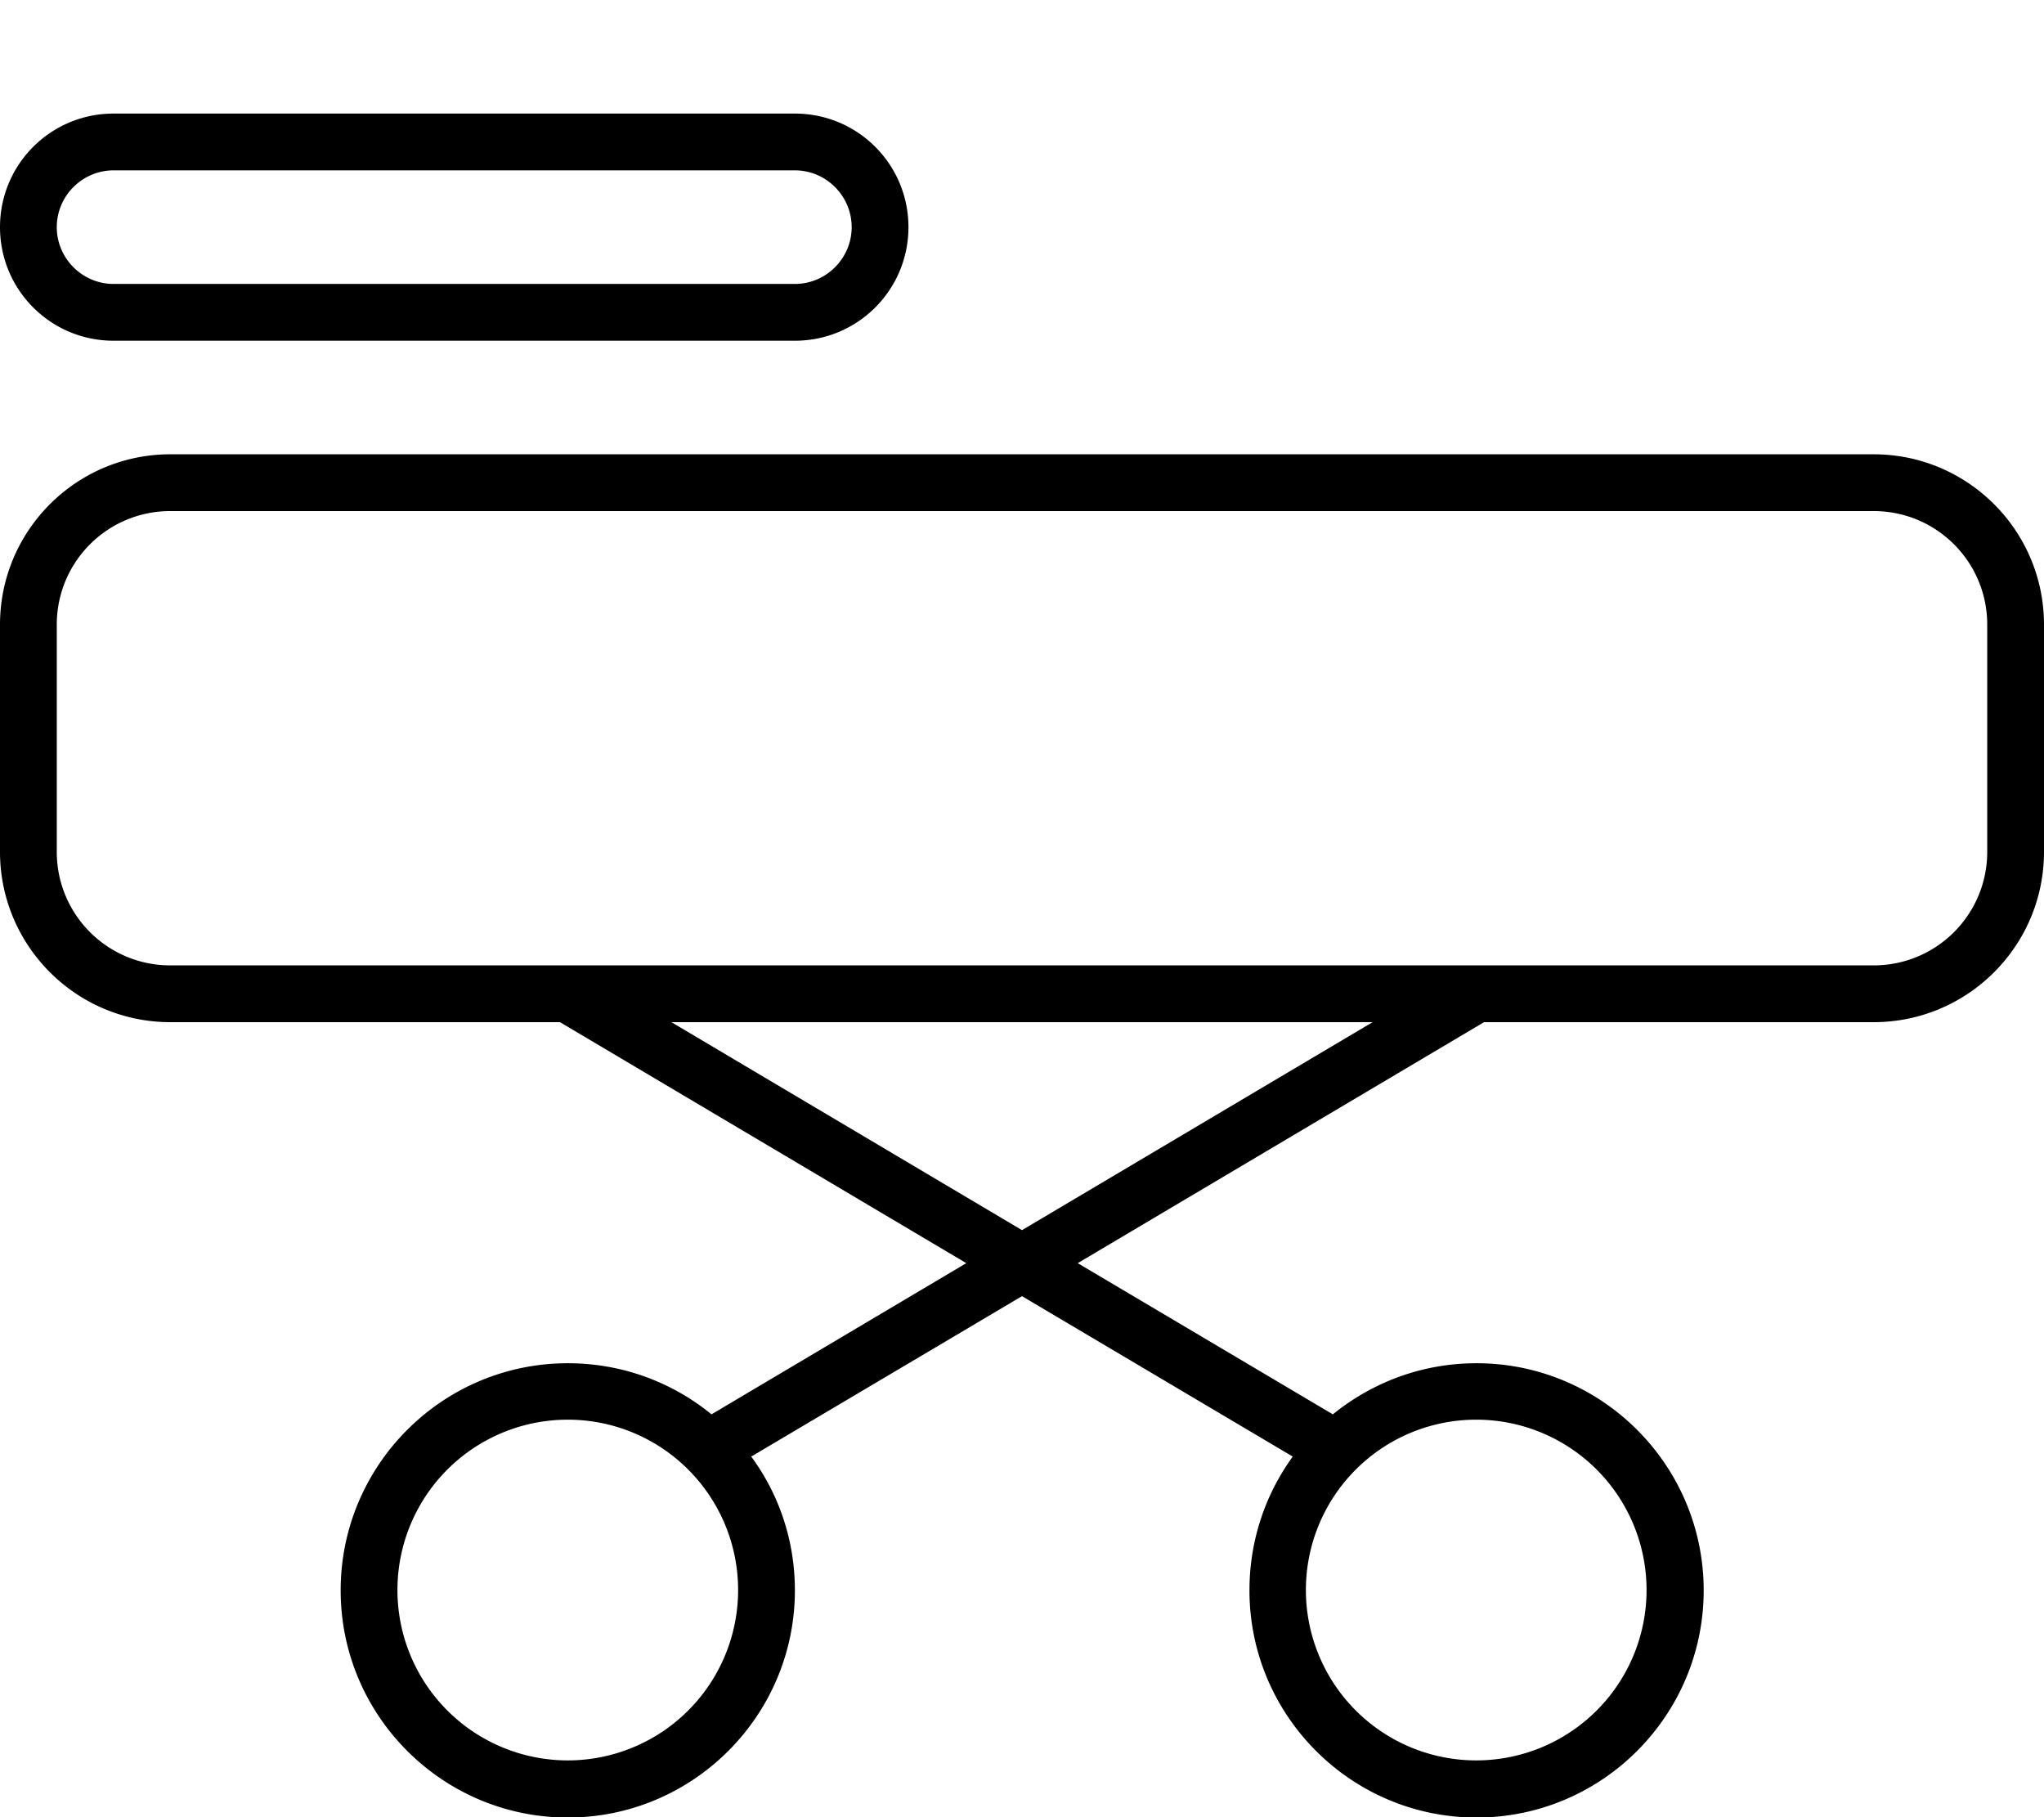
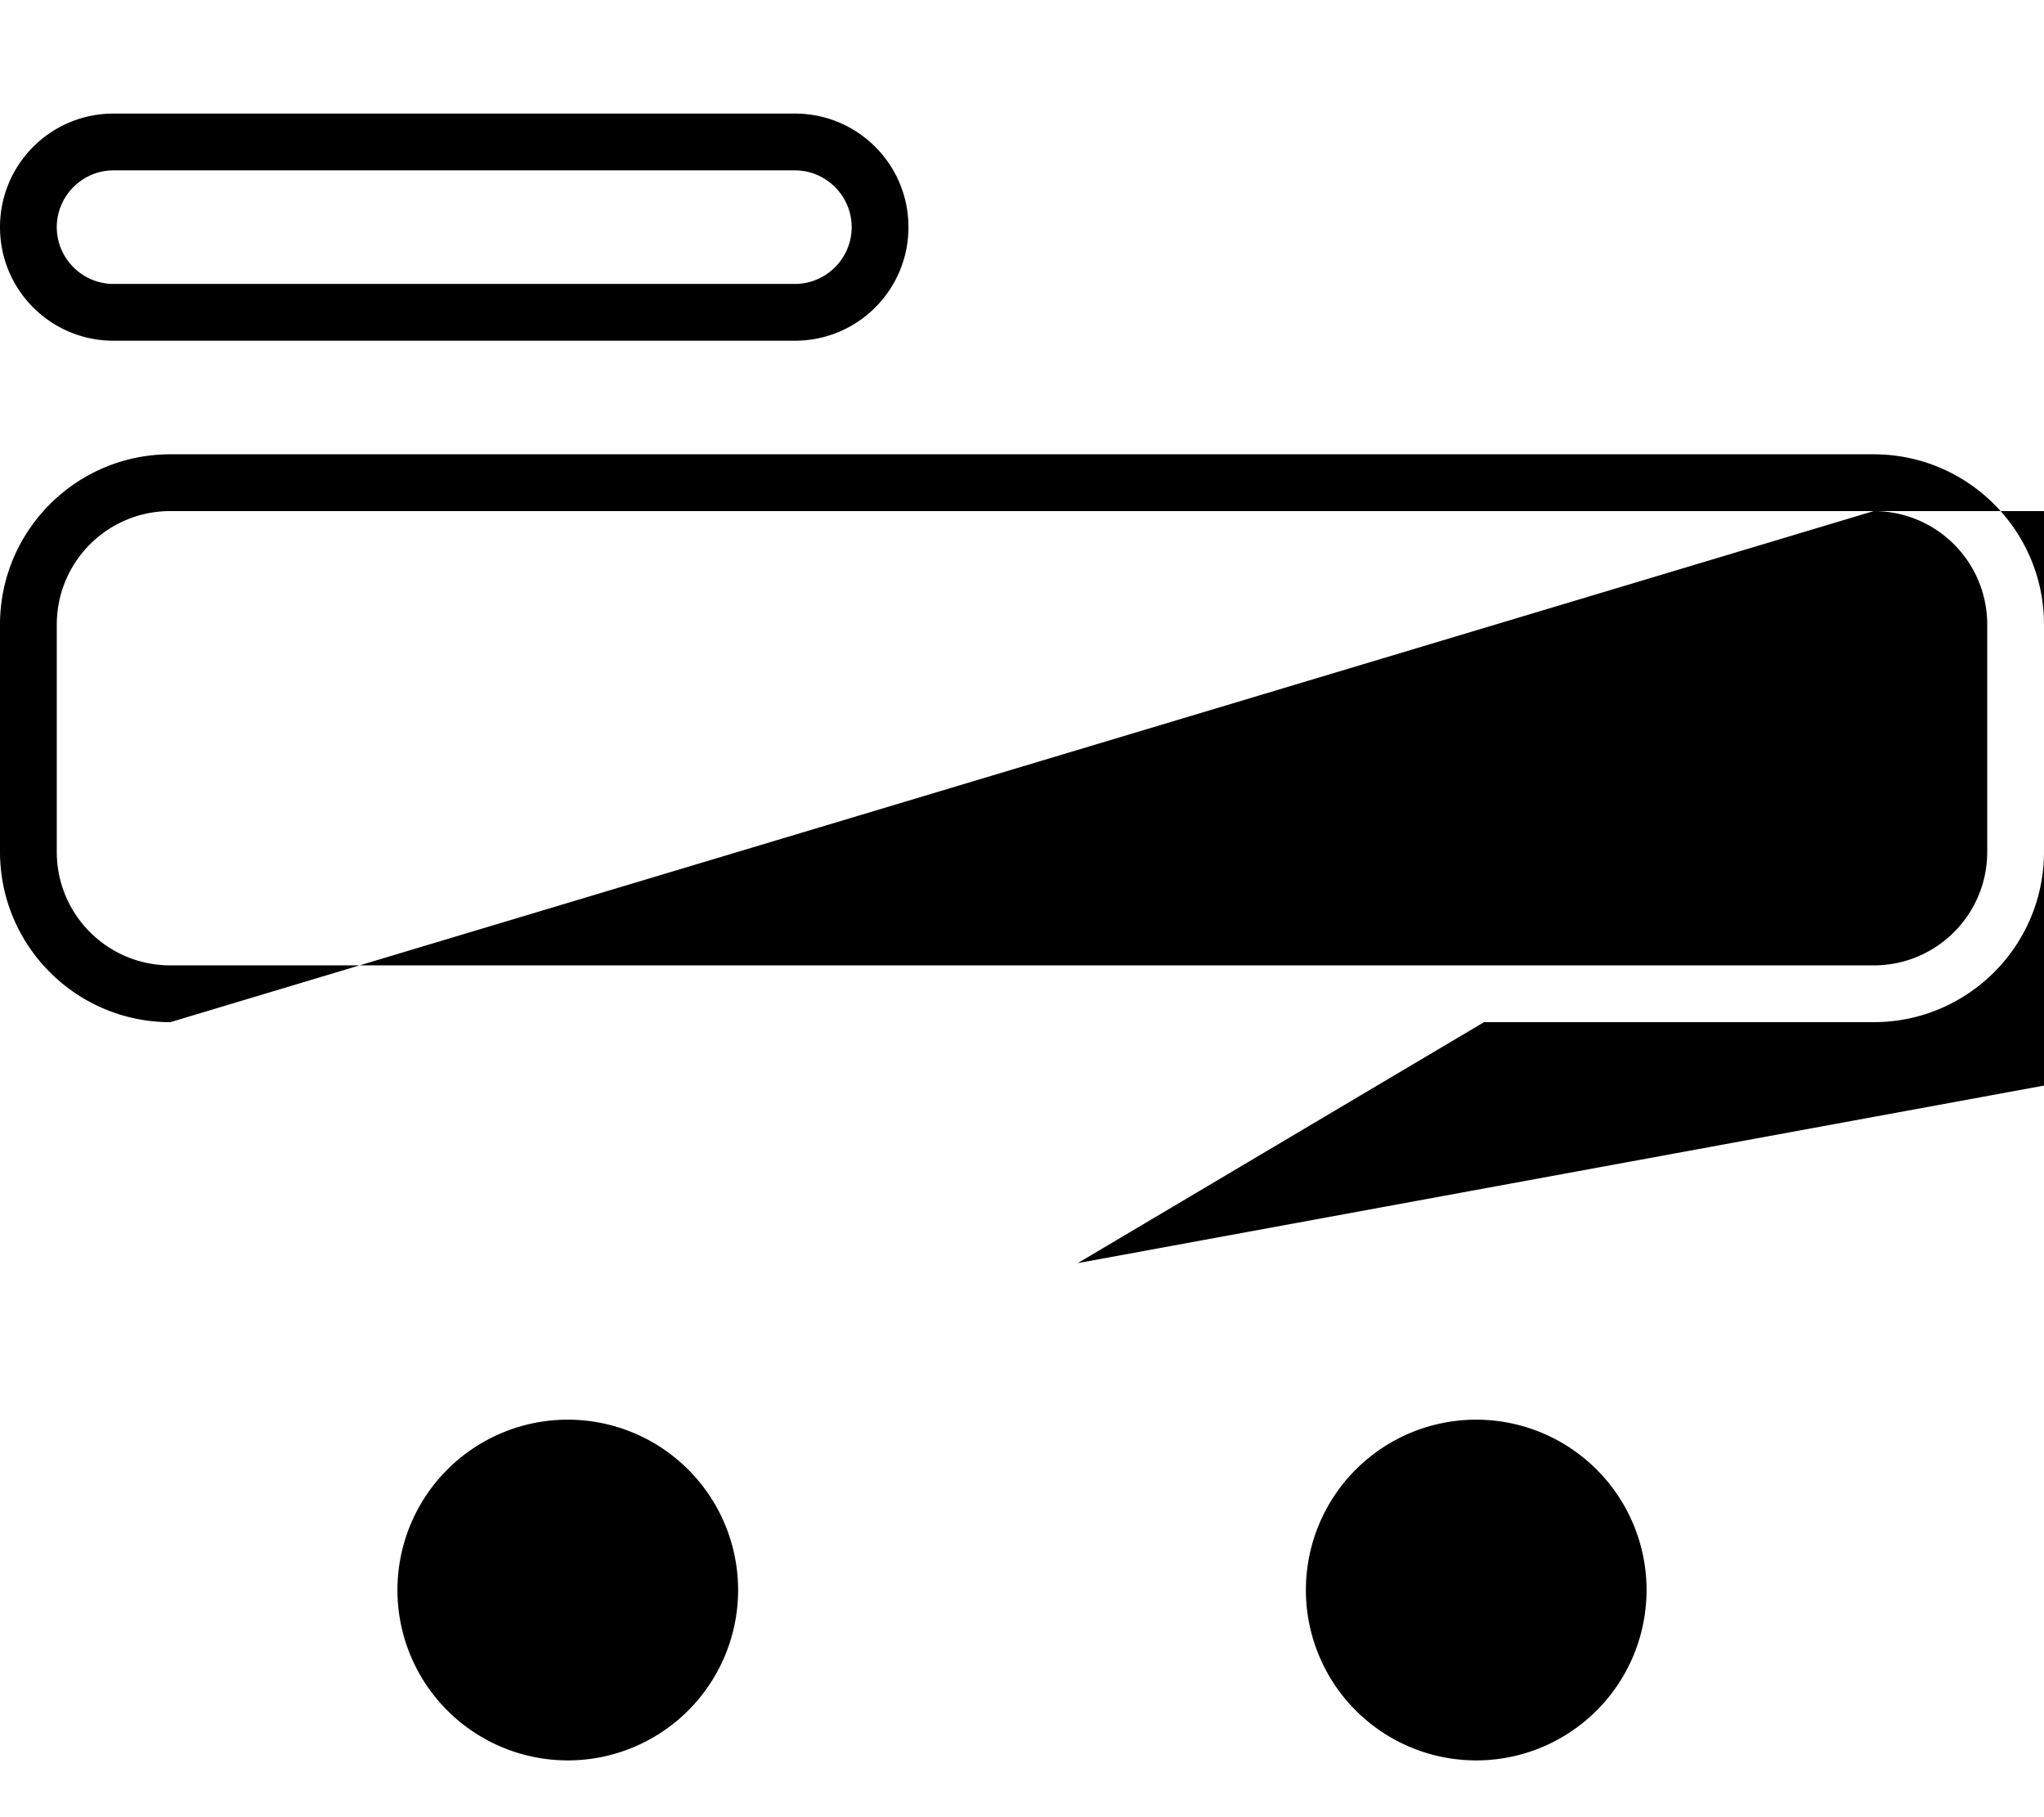
<svg xmlns="http://www.w3.org/2000/svg" viewBox="0 0 576 512">
-   <path fill="currentColor" d="M32 48l192 0c8.8 0 16 7.2 16 16s-7.2 16-16 16L32 80c-8.8 0-16-7.2-16-16s7.2-16 16-16zM0 64C0 81.7 14.3 96 32 96l192 0c17.7 0 32-14.3 32-32s-14.3-32-32-32L32 32C14.3 32 0 46.3 0 64zm528 80c17.7 0 32 14.3 32 32l0 64c0 17.7-14.3 32-32 32L48 272c-17.7 0-32-14.3-32-32l0-64c0-17.7 14.3-32 32-32l480 0zM48 288l109.8 0 114.5 67.9-71.8 42.6c-11-9-25.1-14.4-40.5-14.4-35.3 0-64 28.7-64 64s28.7 64 64 64 64-28.7 64-64c0-14.1-4.5-27.1-12.3-37.7l76.3-45.2 76.3 45.2c-7.7 10.6-12.2 23.6-12.2 37.7 0 35.3 28.7 64 64 64s64-28.7 64-64-28.7-64-64-64c-15.4 0-29.4 5.4-40.5 14.4L303.7 355.9 418.2 288 528 288c26.5 0 48-21.5 48-48l0-64c0-26.5-21.5-48-48-48L48 128c-26.5 0-48 21.5-48 48l0 64c0 26.5 21.5 48 48 48zm240 58.6l-98.8-58.6 197.6 0-98.8 58.6zM160 400a48 48 0 1 1 0 96 48 48 0 1 1 0-96zm256 0a48 48 0 1 1 0 96 48 48 0 1 1 0-96z" />
+   <path fill="currentColor" d="M32 48l192 0c8.8 0 16 7.2 16 16s-7.2 16-16 16L32 80c-8.8 0-16-7.2-16-16s7.2-16 16-16zM0 64C0 81.7 14.3 96 32 96l192 0c17.7 0 32-14.3 32-32s-14.3-32-32-32L32 32C14.3 32 0 46.3 0 64zm528 80c17.7 0 32 14.3 32 32l0 64c0 17.7-14.3 32-32 32L48 272c-17.7 0-32-14.3-32-32l0-64c0-17.7 14.3-32 32-32l480 0zl109.8 0 114.5 67.9-71.8 42.6c-11-9-25.1-14.4-40.5-14.4-35.3 0-64 28.7-64 64s28.7 64 64 64 64-28.7 64-64c0-14.1-4.5-27.1-12.3-37.7l76.3-45.2 76.3 45.2c-7.7 10.6-12.2 23.6-12.2 37.7 0 35.3 28.7 64 64 64s64-28.7 64-64-28.7-64-64-64c-15.4 0-29.4 5.4-40.5 14.4L303.7 355.9 418.2 288 528 288c26.5 0 48-21.5 48-48l0-64c0-26.5-21.5-48-48-48L48 128c-26.5 0-48 21.5-48 48l0 64c0 26.5 21.5 48 48 48zm240 58.6l-98.8-58.6 197.6 0-98.8 58.6zM160 400a48 48 0 1 1 0 96 48 48 0 1 1 0-96zm256 0a48 48 0 1 1 0 96 48 48 0 1 1 0-96z" />
</svg>